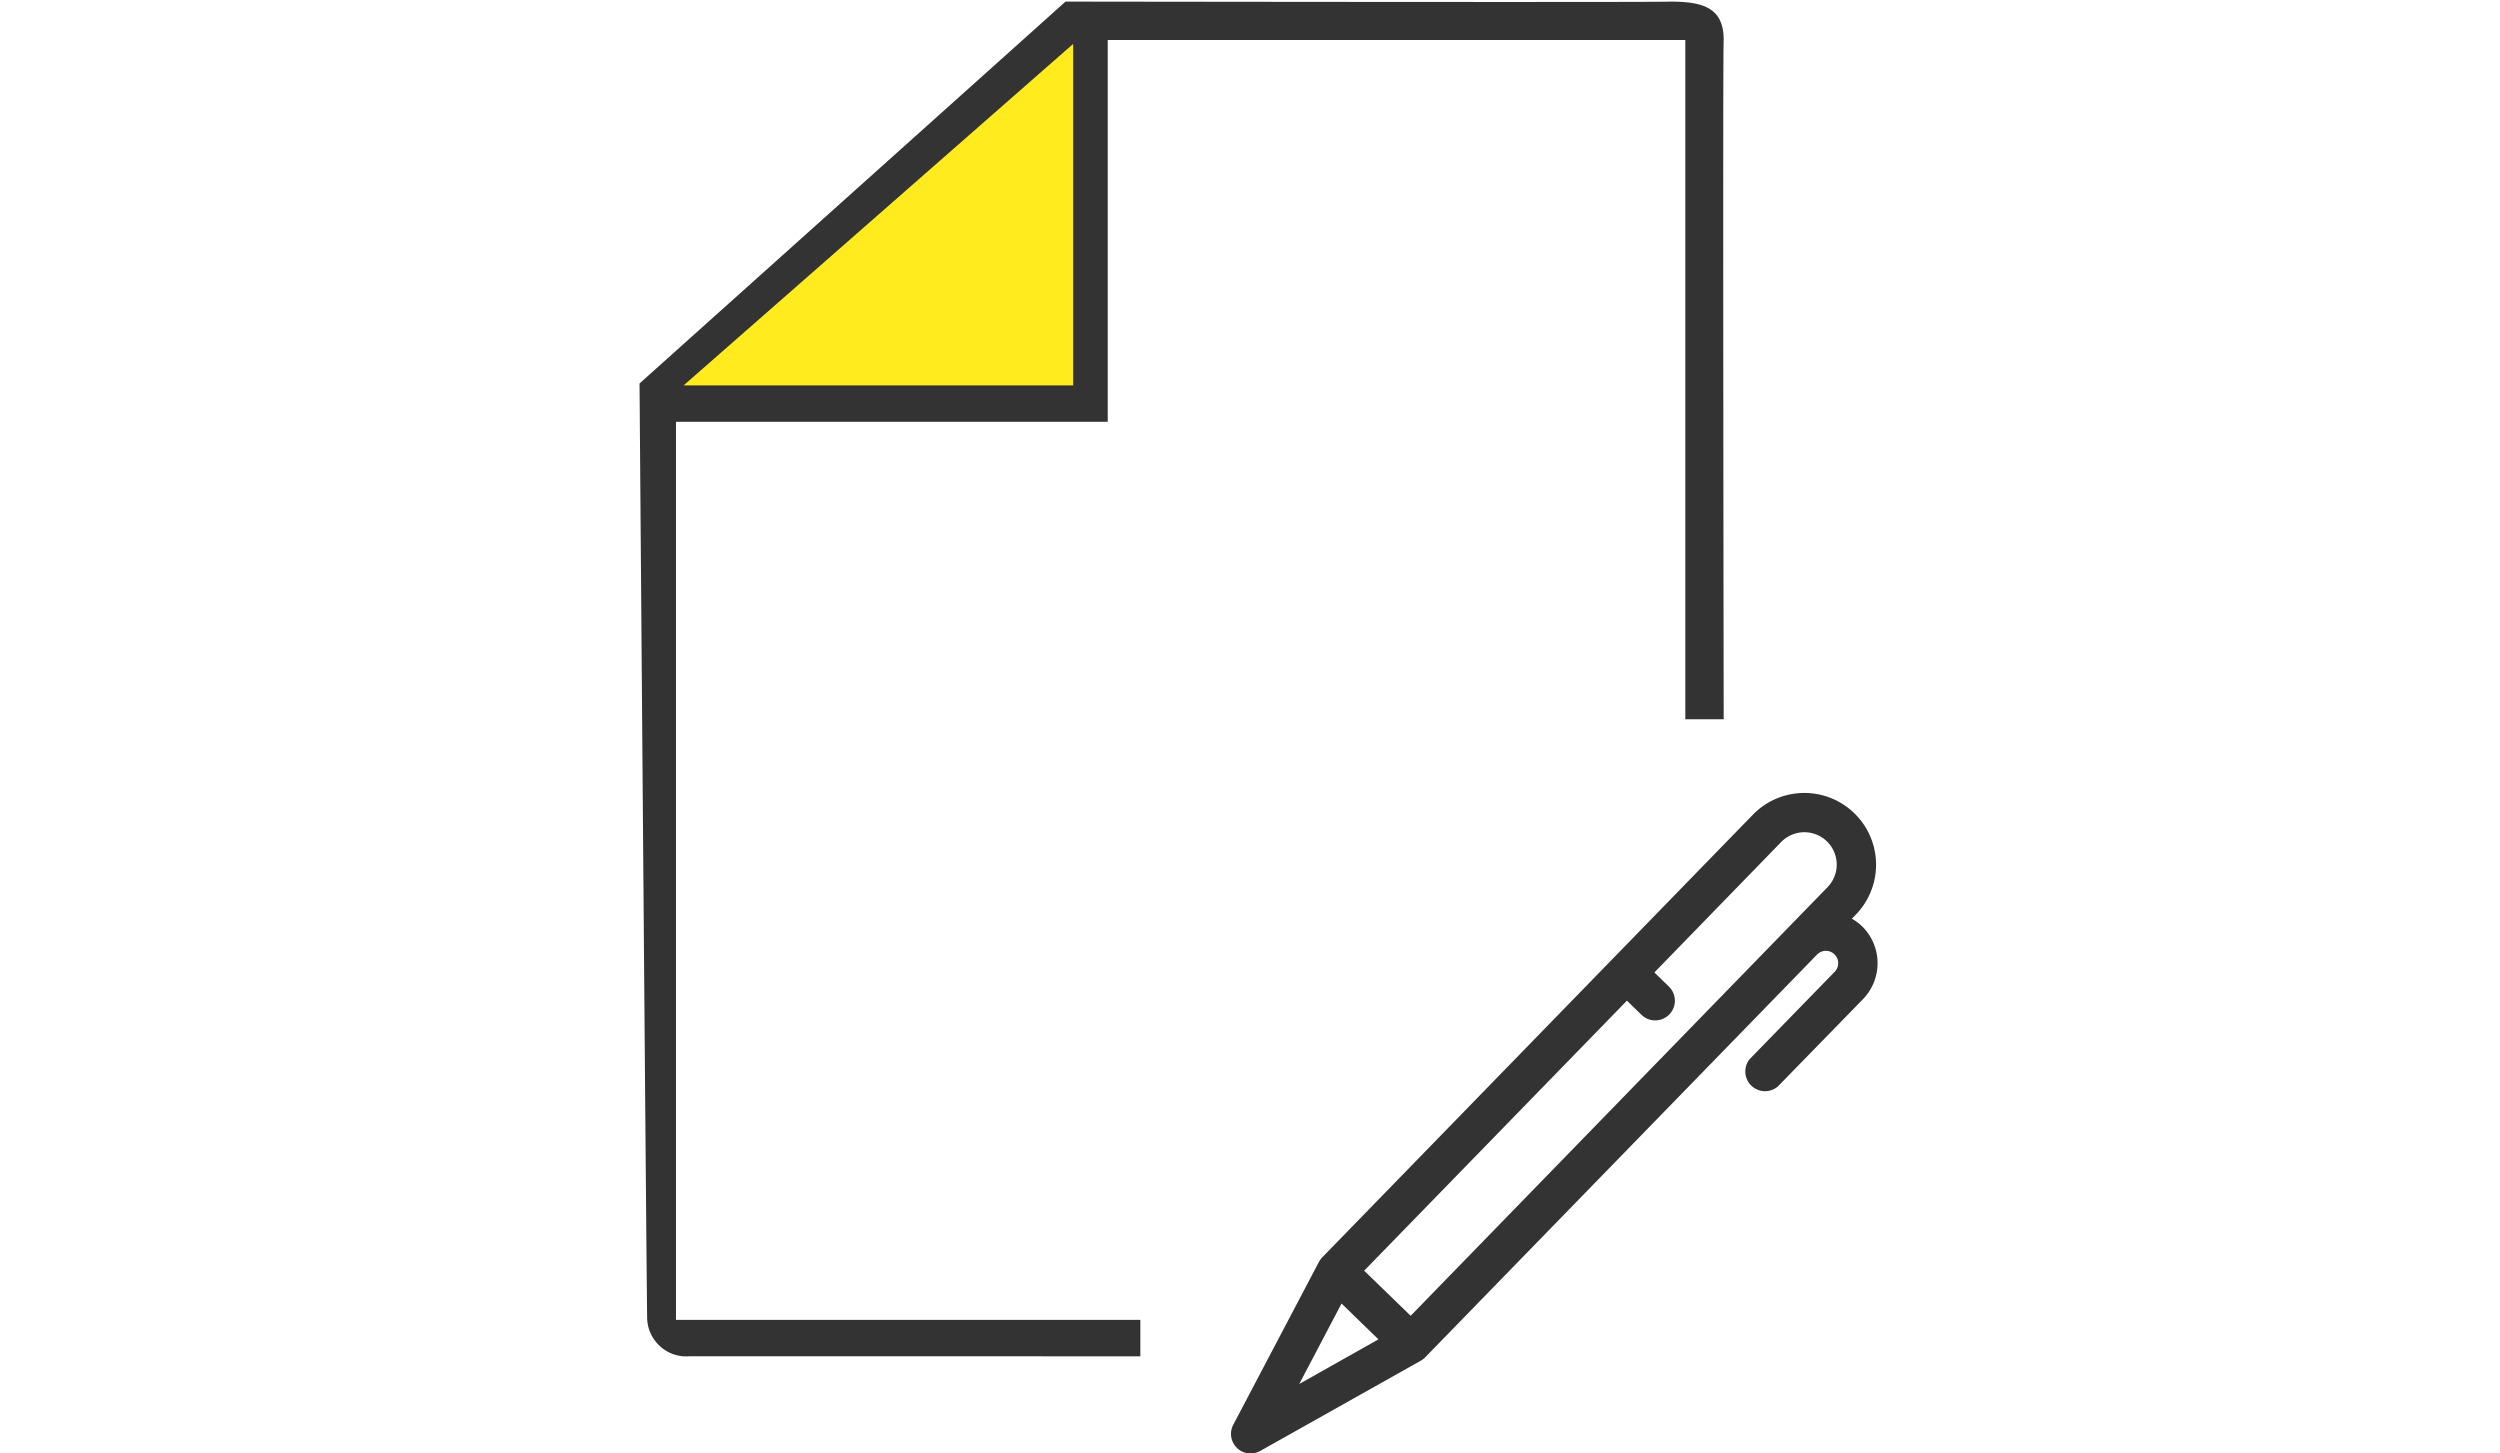
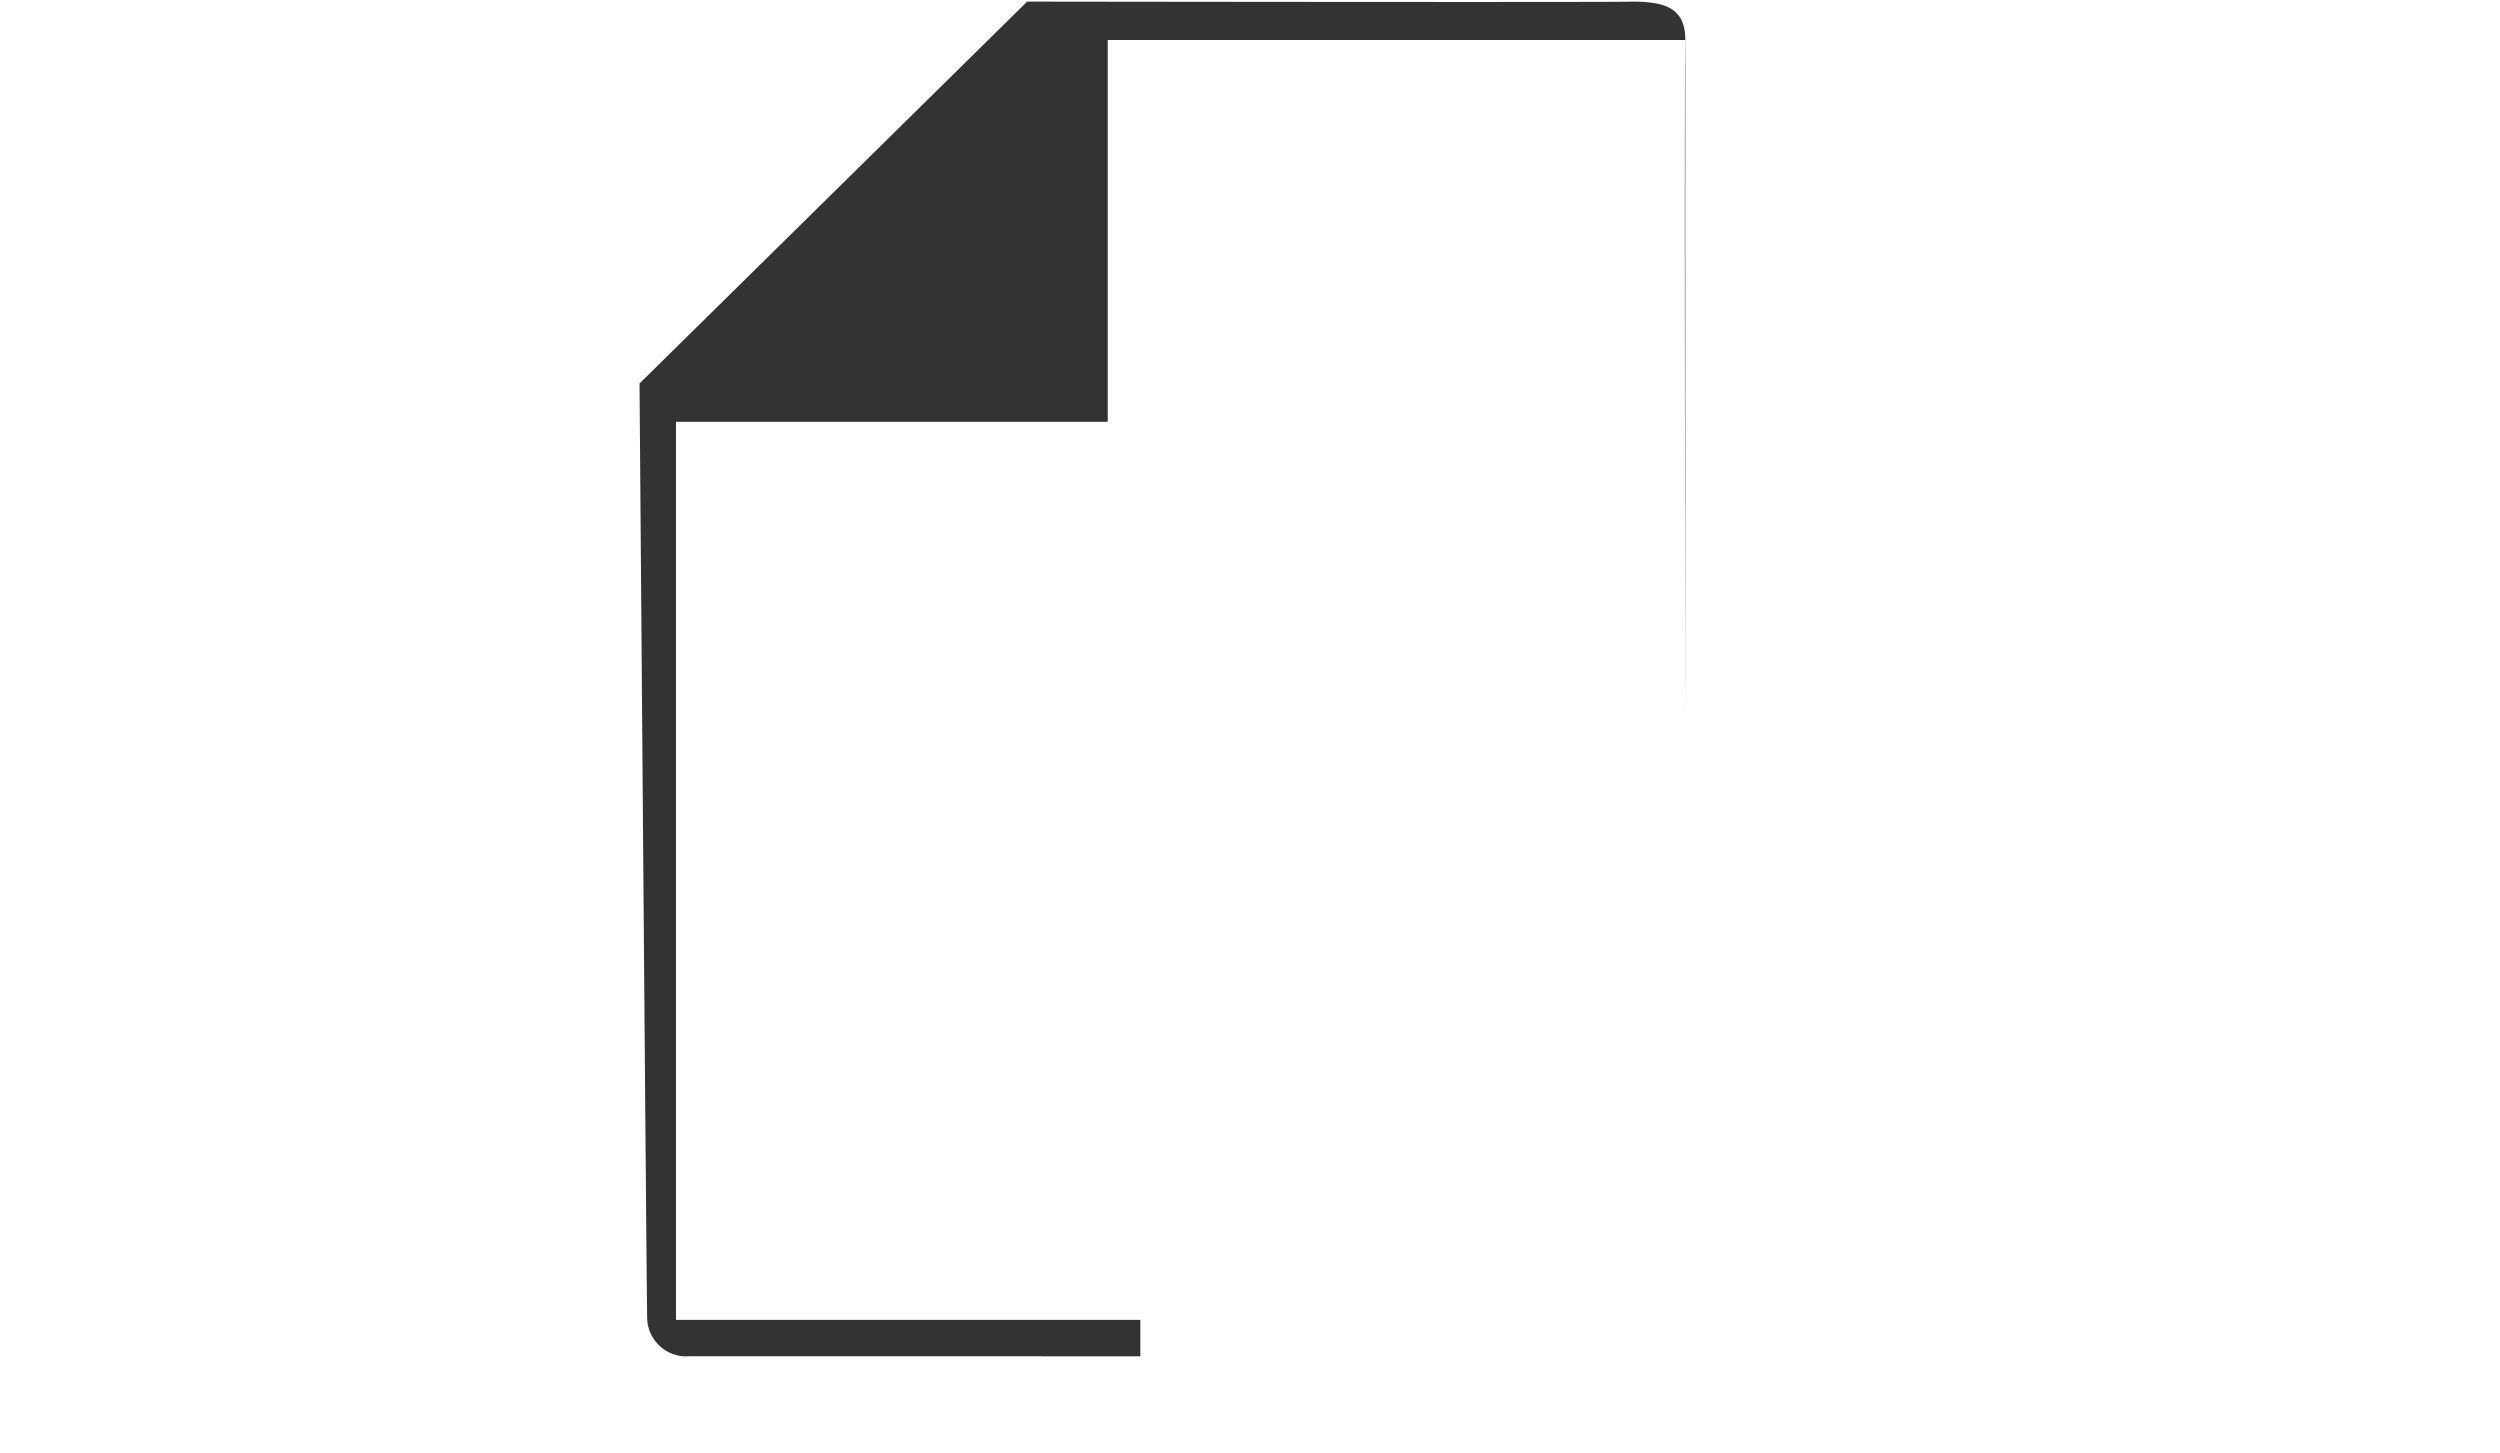
<svg xmlns="http://www.w3.org/2000/svg" width="86" height="50" viewBox="0 0 86 50">
  <style>
      .colour-class{fill:#ffeb1e;}
  </style>
  <g id="contract" transform="translate(1687 3647)">
-     <rect id="Rectangle_855" data-name="Rectangle 855" width="86" height="50" transform="translate(-1687 -3647)" fill="#fff" opacity="0" />
    <g id="Group_843" data-name="Group 843" transform="translate(-2169.014 -4475)">
-       <path id="Path_4075" data-name="Path 4075" d="M-3280.986-4185.809s.247,32.194.264,32.213a1.352,1.352,0,0,0,1.254,1.254c0-.006,15.71,0,15.71,0v-1.254h-15.974v-30.893h14.852v-13.136h19.869v23.367h1.32s-.036-23.343,0-23.367c0-1.1-.692-1.32-1.848-1.32-.037.029-20.793,0-20.793,0Z" transform="translate(3785 5027)" fill="#333" />
-       <path id="Path_4076" data-name="Path 4076" d="M-3278.708-4185.011l13.4-11.747v11.747Z" transform="translate(3784.238 5026.269)" fill="#ffeb1e" class="colour-class" />
-       <path id="Path_4077" data-name="Path 4077" d="M45.062,19.535a1.746,1.746,0,0,0-.343-.254l.135-.138a2.467,2.467,0,1,0-3.54-3.439L26.5,30.931a.75.75,0,0,0-.114.157l-2.946,5.6a.674.674,0,0,0,.931.9l5.516-3.1a.676.676,0,0,0,.154-.118L43.517,20.52a.424.424,0,1,1,.61.589l-2.921,3a.678.678,0,0,0,.968.942L45.1,22.051a1.778,1.778,0,0,0-.037-2.516Zm-2.777-2.889a1.112,1.112,0,0,1,1.6,1.548L29.542,32.941l-1.6-1.551,9.04-9.29.5.488a.677.677,0,1,0,.944-.971l-.5-.487ZM27.164,32.52l1.269,1.232-2.724,1.535Z" transform="translate(500.999 840.322)" fill="#333" />
+       <path id="Path_4075" data-name="Path 4075" d="M-3280.986-4185.809s.247,32.194.264,32.213a1.352,1.352,0,0,0,1.254,1.254c0-.006,15.71,0,15.71,0v-1.254h-15.974v-30.893h14.852v-13.136h19.869v23.367s-.036-23.343,0-23.367c0-1.1-.692-1.32-1.848-1.32-.037.029-20.793,0-20.793,0Z" transform="translate(3785 5027)" fill="#333" />
    </g>
  </g>
</svg>